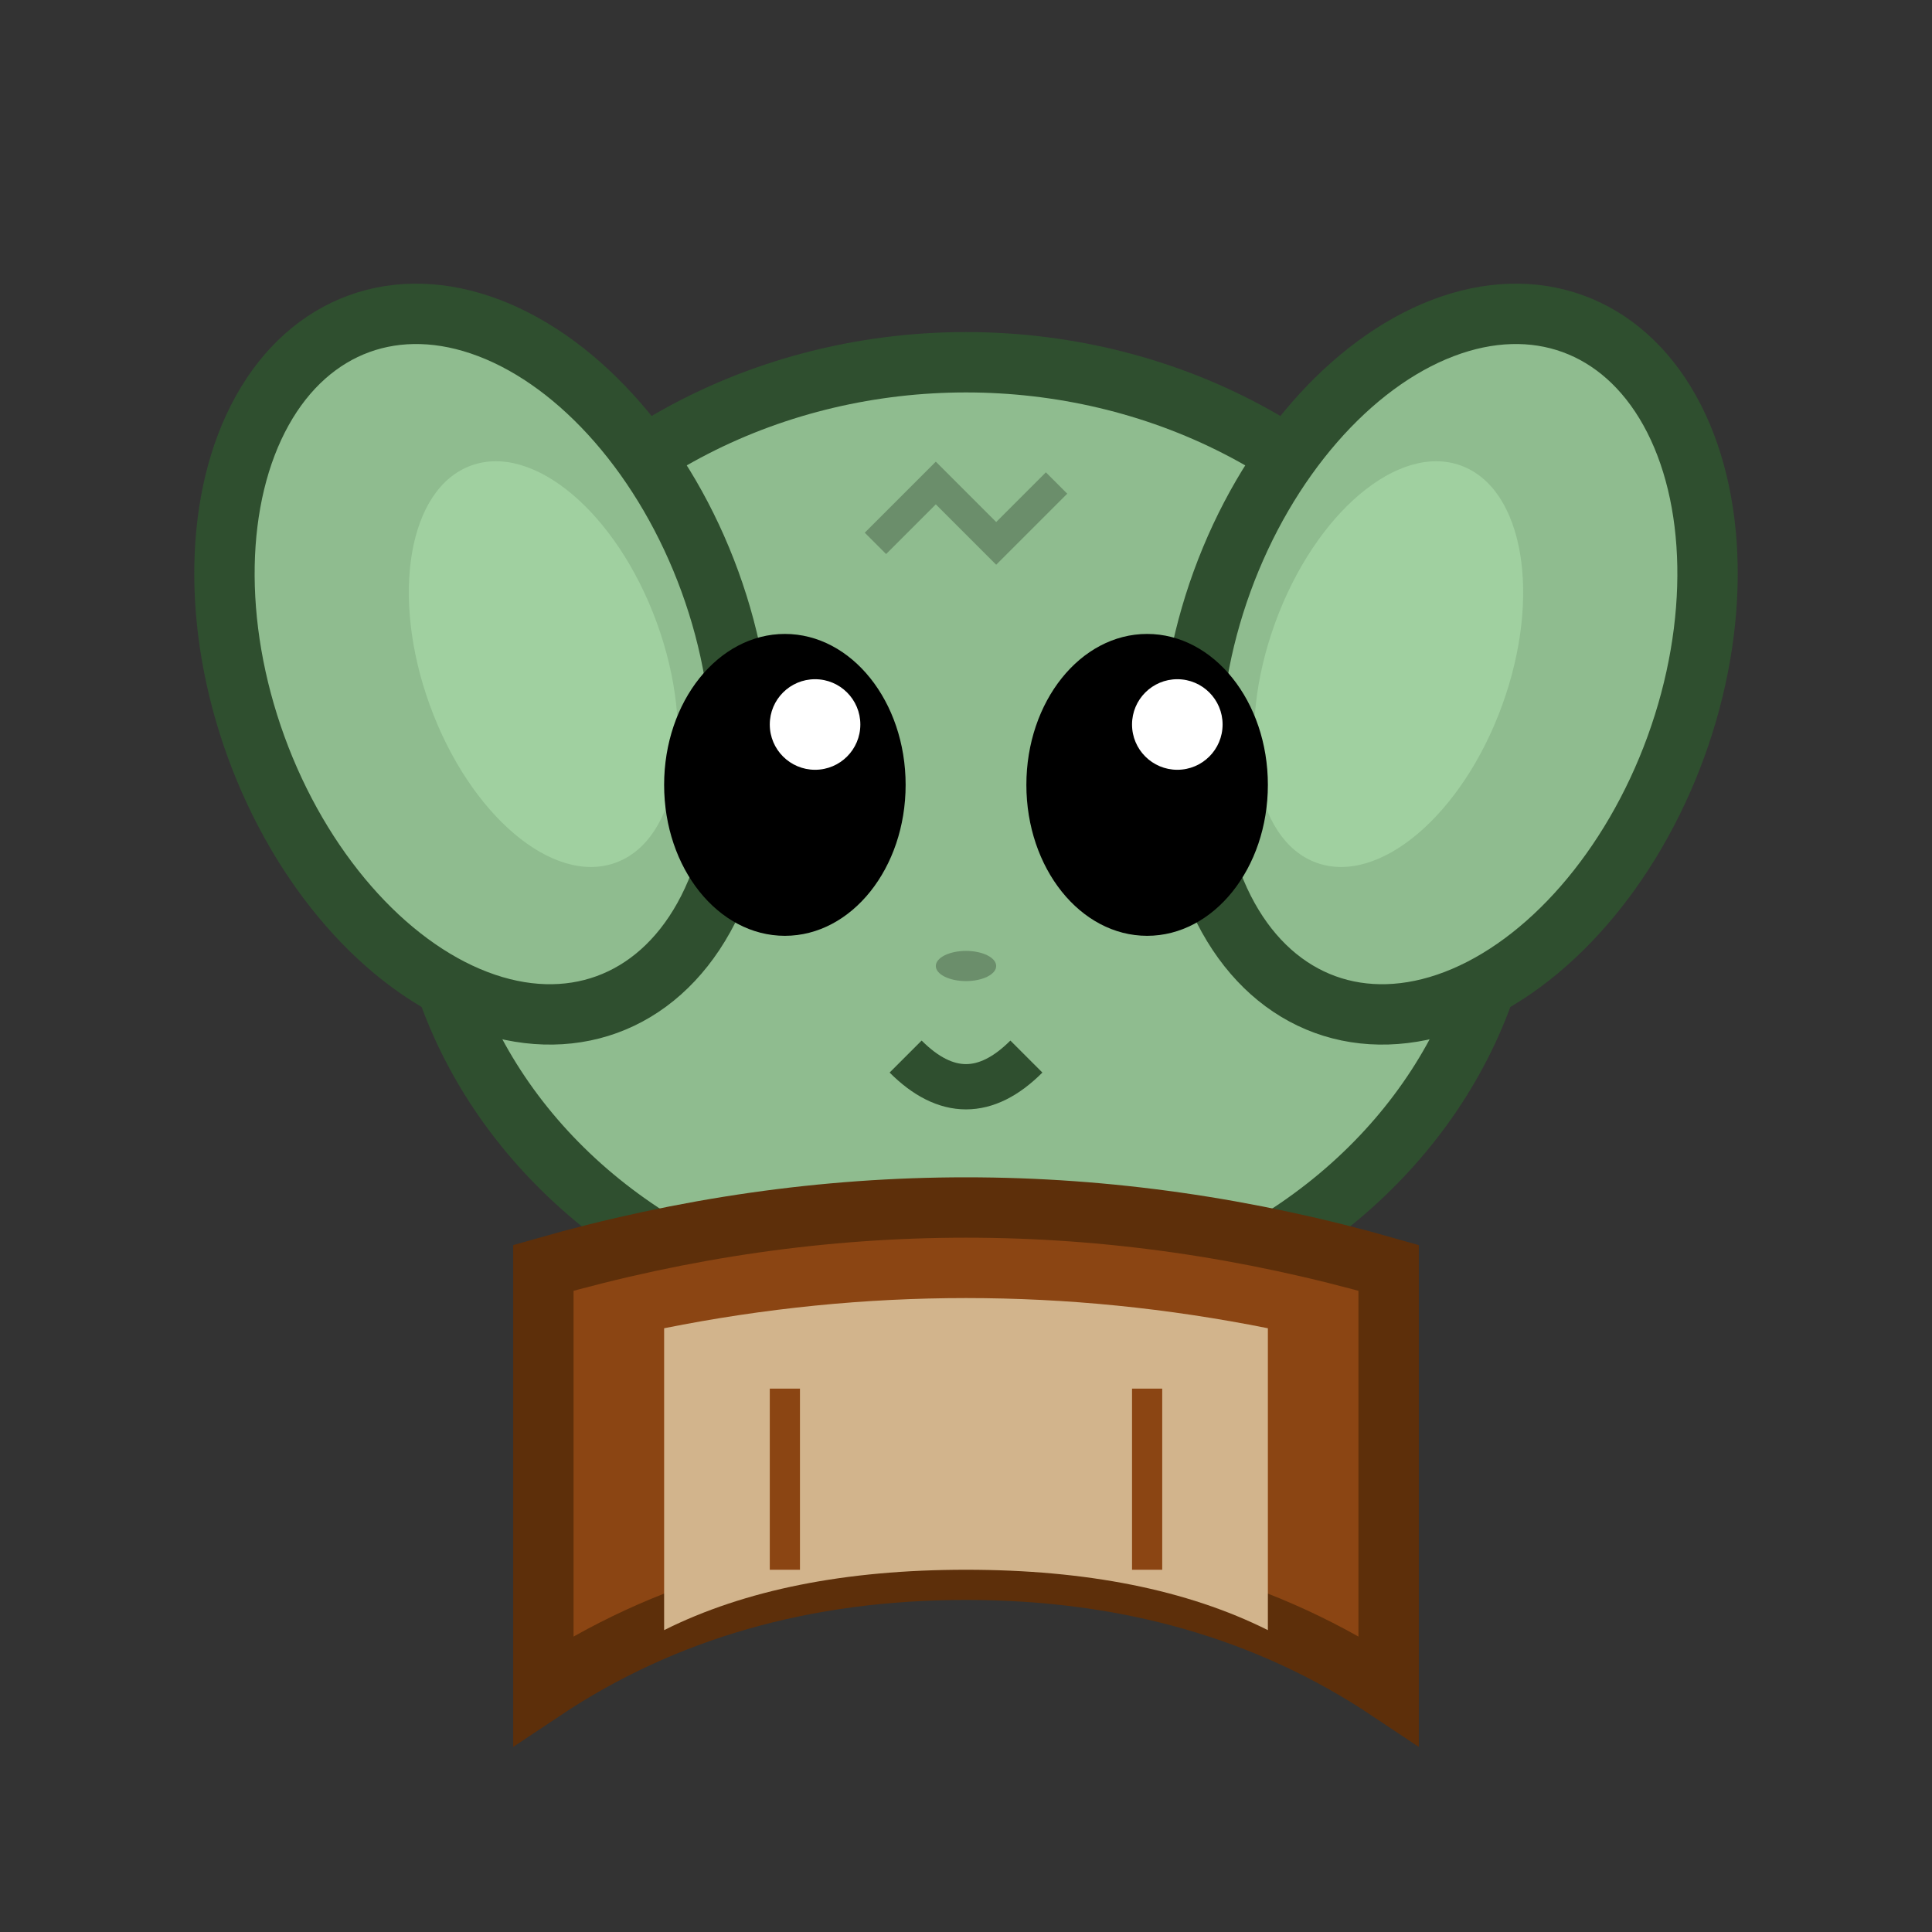
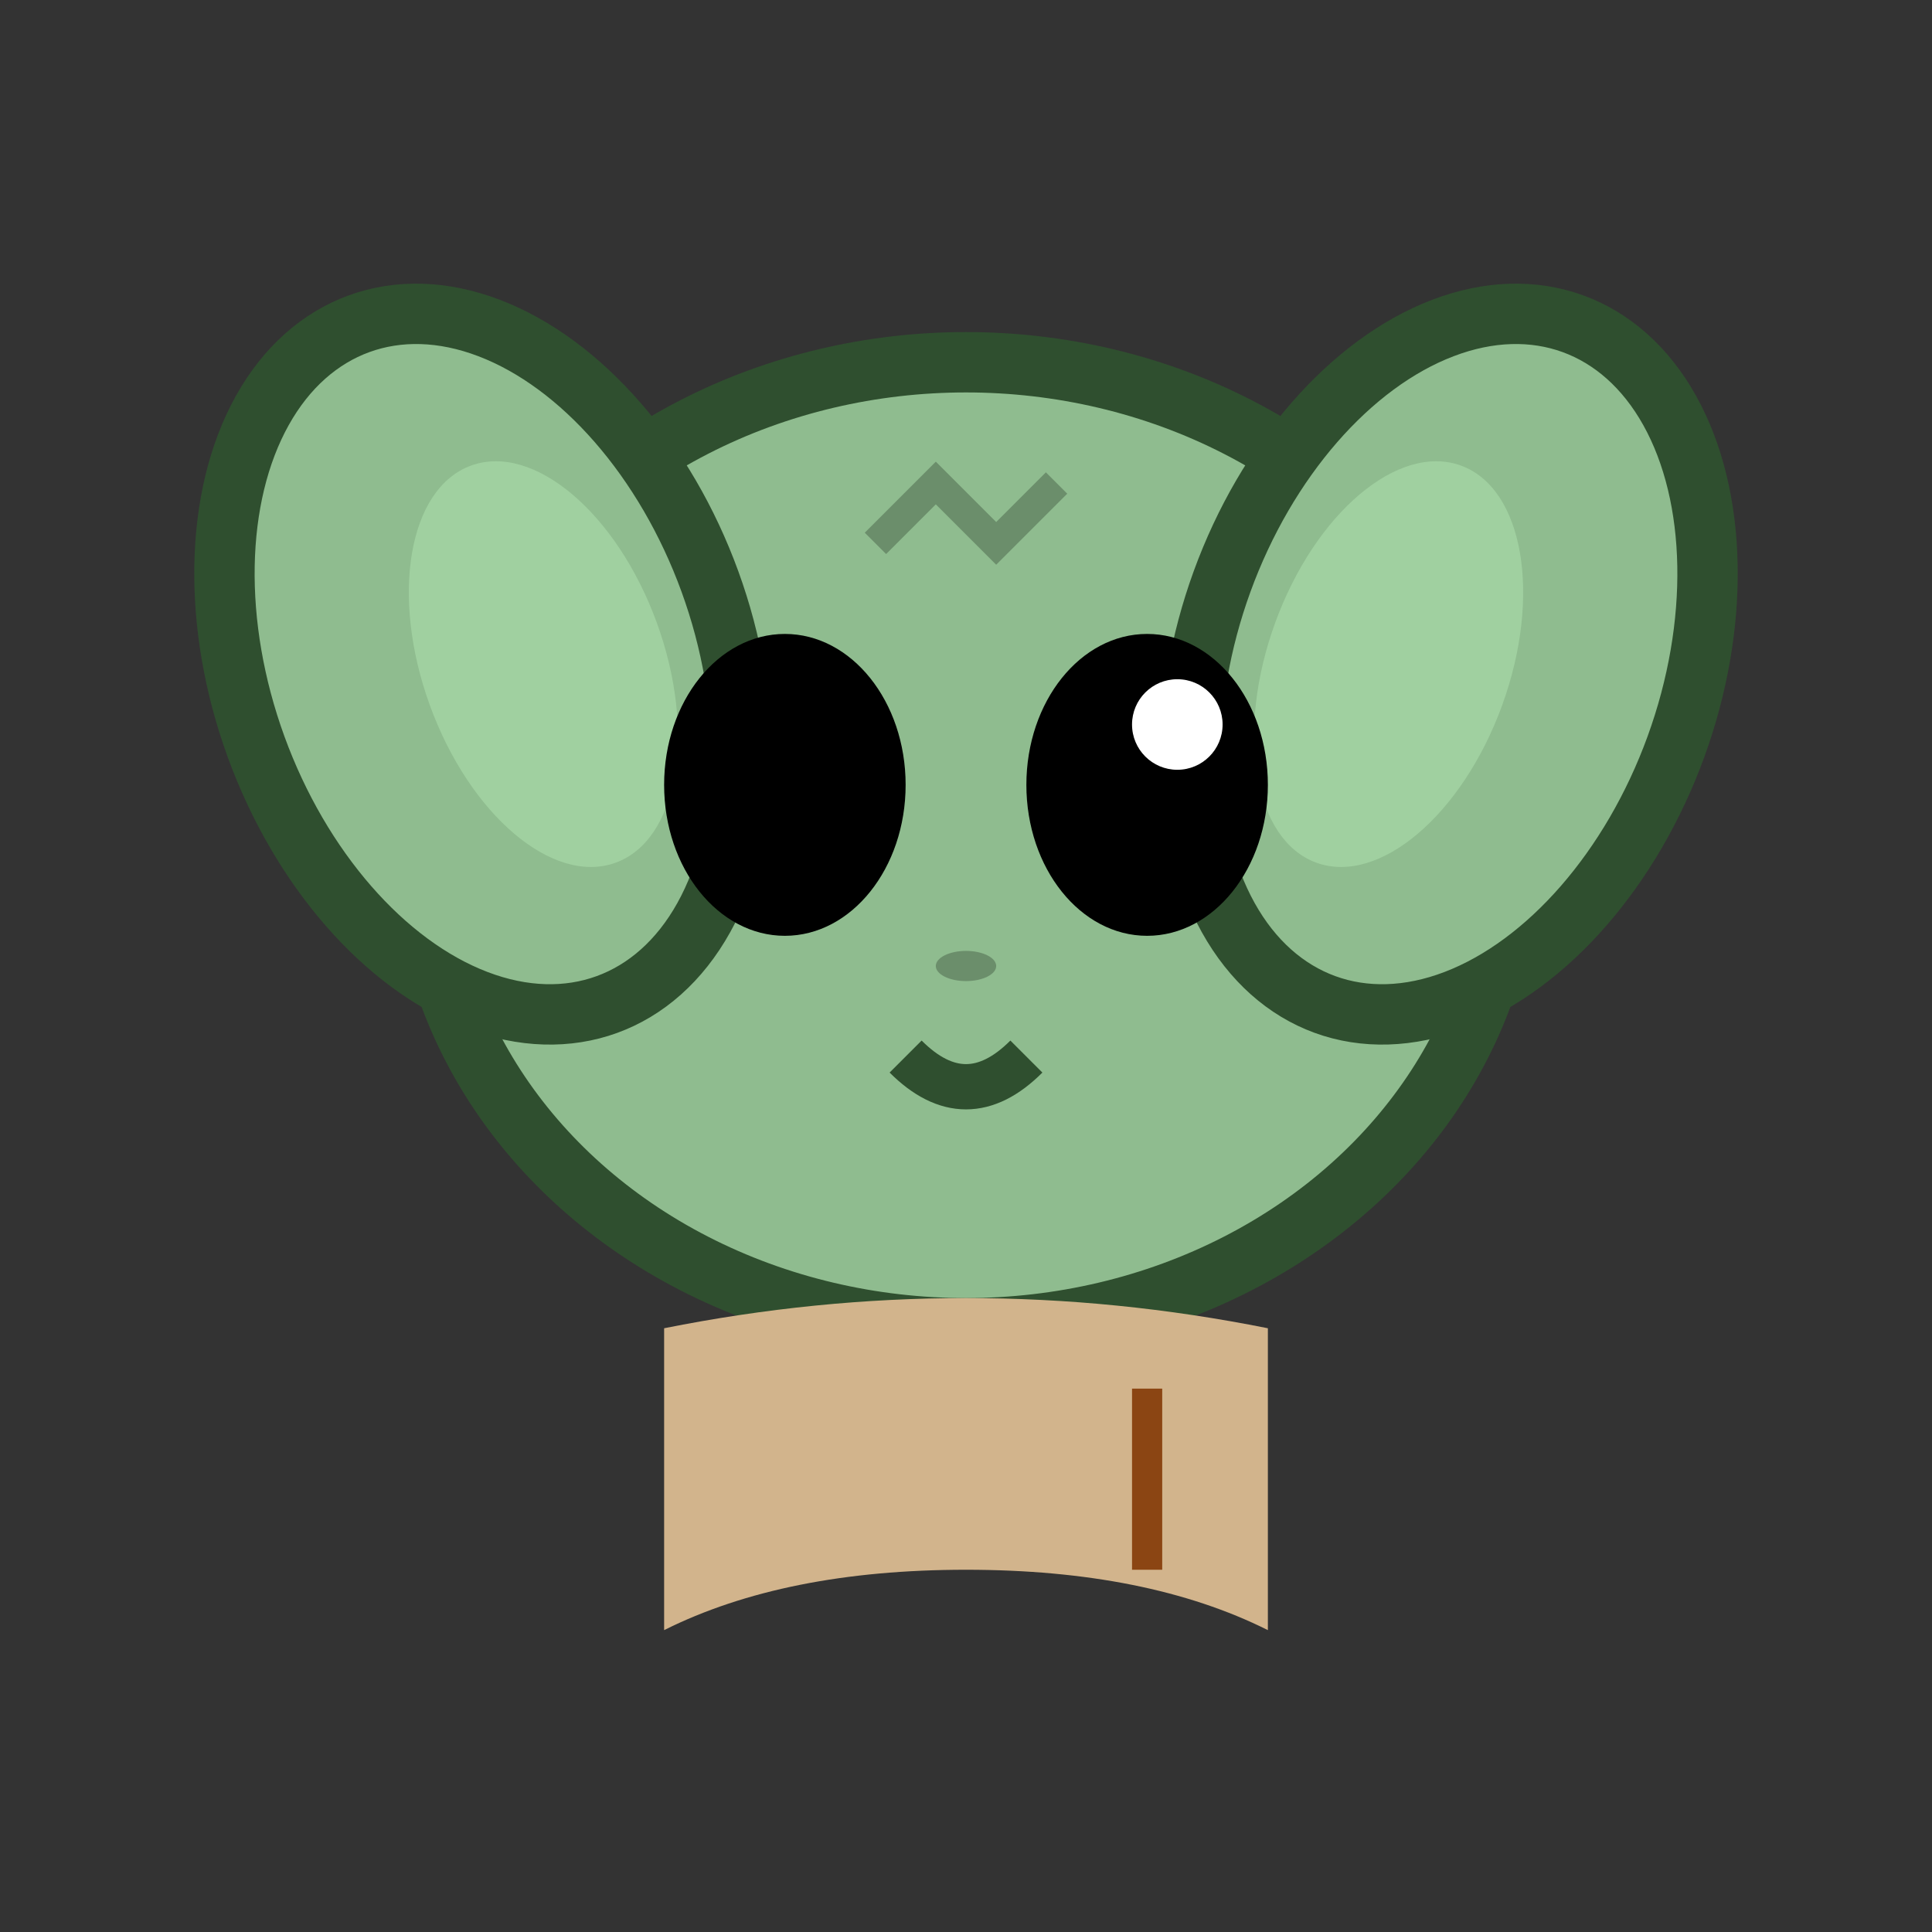
<svg xmlns="http://www.w3.org/2000/svg" viewBox="0 0 64 64" width="64" height="64">
  <rect x="0" y="0" width="64" height="64" fill="#333333" stroke="none" />
  <ellipse cx="32" cy="28" rx="18" ry="16" fill="#8FBC8F" stroke="#2F4F2F" stroke-width="2" />
  <ellipse cx="16" cy="22" rx="8" ry="12" fill="#8FBC8F" stroke="#2F4F2F" stroke-width="2" transform="rotate(-20 16 22)" />
  <ellipse cx="48" cy="22" rx="8" ry="12" fill="#8FBC8F" stroke="#2F4F2F" stroke-width="2" transform="rotate(20 48 22)" />
  <ellipse cx="18" cy="22" rx="4" ry="7" fill="#A0D0A0" transform="rotate(-20 18 22)" />
  <ellipse cx="46" cy="22" rx="4" ry="7" fill="#A0D0A0" transform="rotate(20 46 22)" />
  <ellipse cx="26" cy="26" rx="4" ry="5" fill="#000" />
  <ellipse cx="38" cy="26" rx="4" ry="5" fill="#000" />
-   <circle cx="27" cy="24" r="1.5" fill="#FFF" />
  <circle cx="39" cy="24" r="1.5" fill="#FFF" />
  <ellipse cx="32" cy="32" rx="1" ry="0.5" fill="#6B8E6B" />
  <path d="M30 35 Q32 37 34 35" stroke="#2F4F2F" stroke-width="1.5" fill="none" />
  <path d="M29 18 L31 16 L33 18 L35 16" stroke="#6B8E6B" stroke-width="1" fill="none" />
-   <path d="M18 42 Q32 38 46 42 L46 56 Q40 52 32 52 Q24 52 18 56 Z" fill="#8B4513" stroke="#5D2F0A" stroke-width="2" />
  <path d="M22 44 Q32 42 42 44 L42 54 Q38 52 32 52 Q26 52 22 54 Z" fill="#D2B48C" />
-   <line x1="26" y1="46" x2="26" y2="52" stroke="#8B4513" stroke-width="1" />
  <line x1="38" y1="46" x2="38" y2="52" stroke="#8B4513" stroke-width="1" />
</svg>